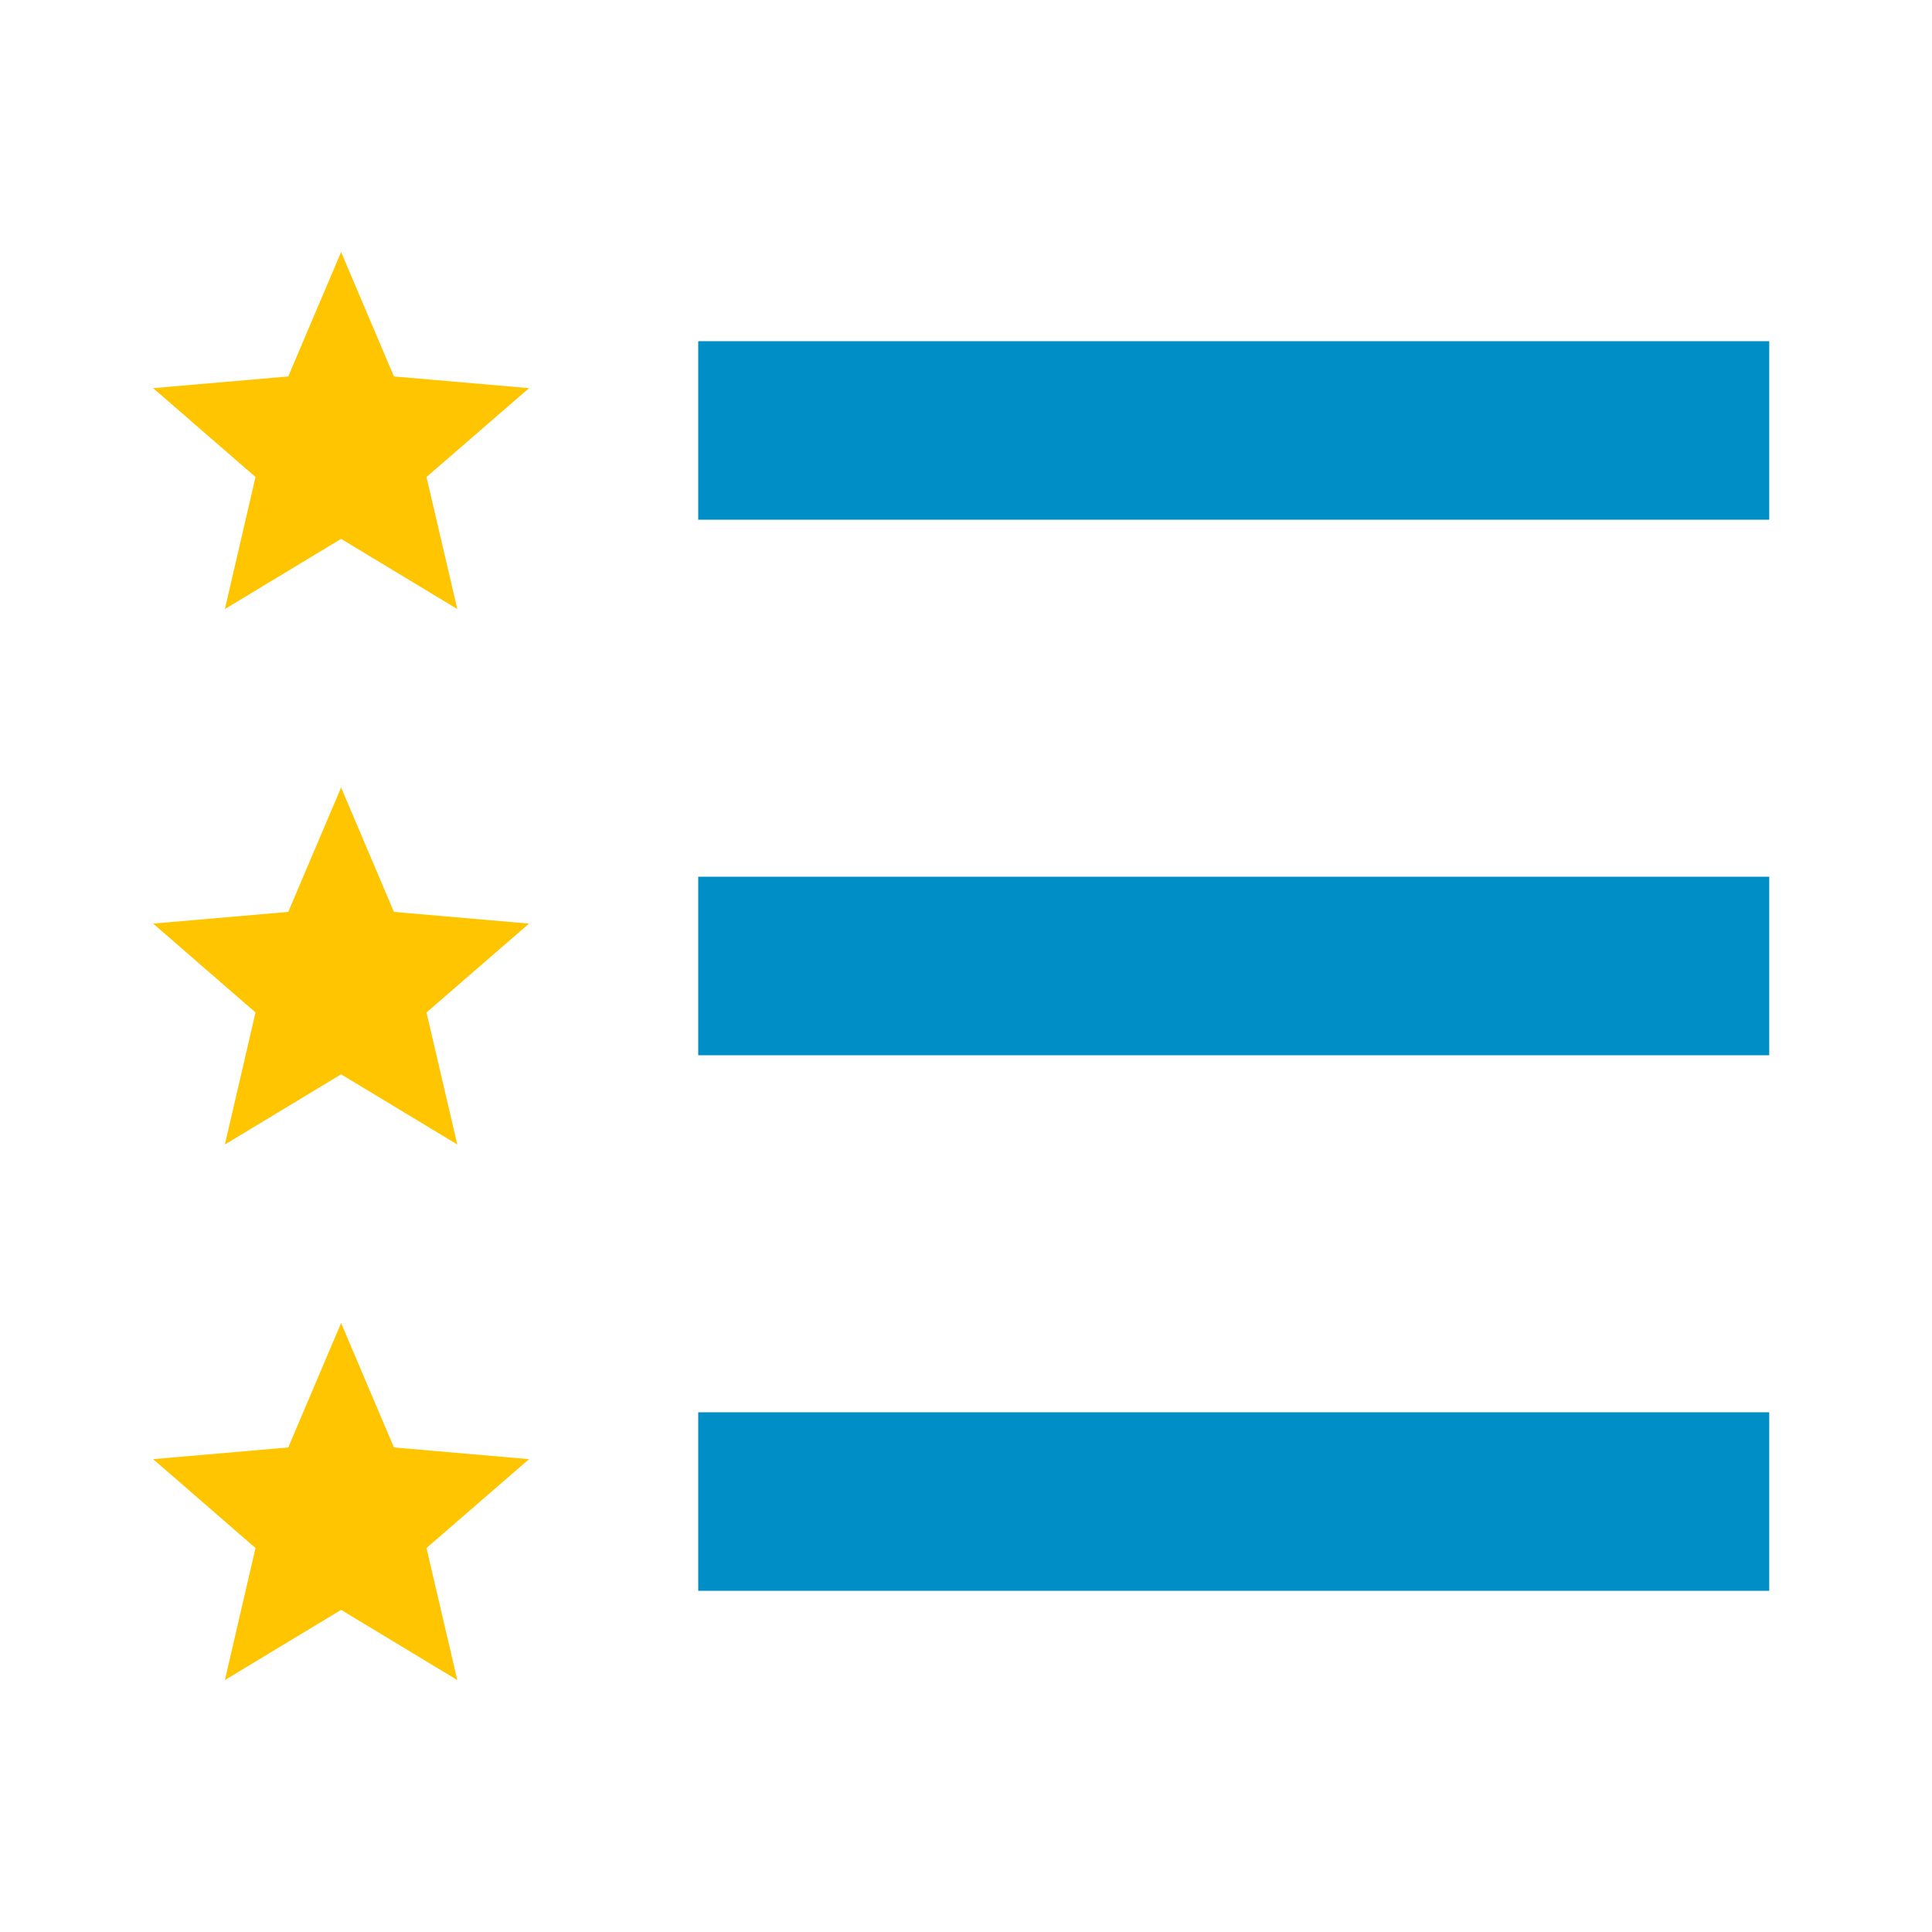
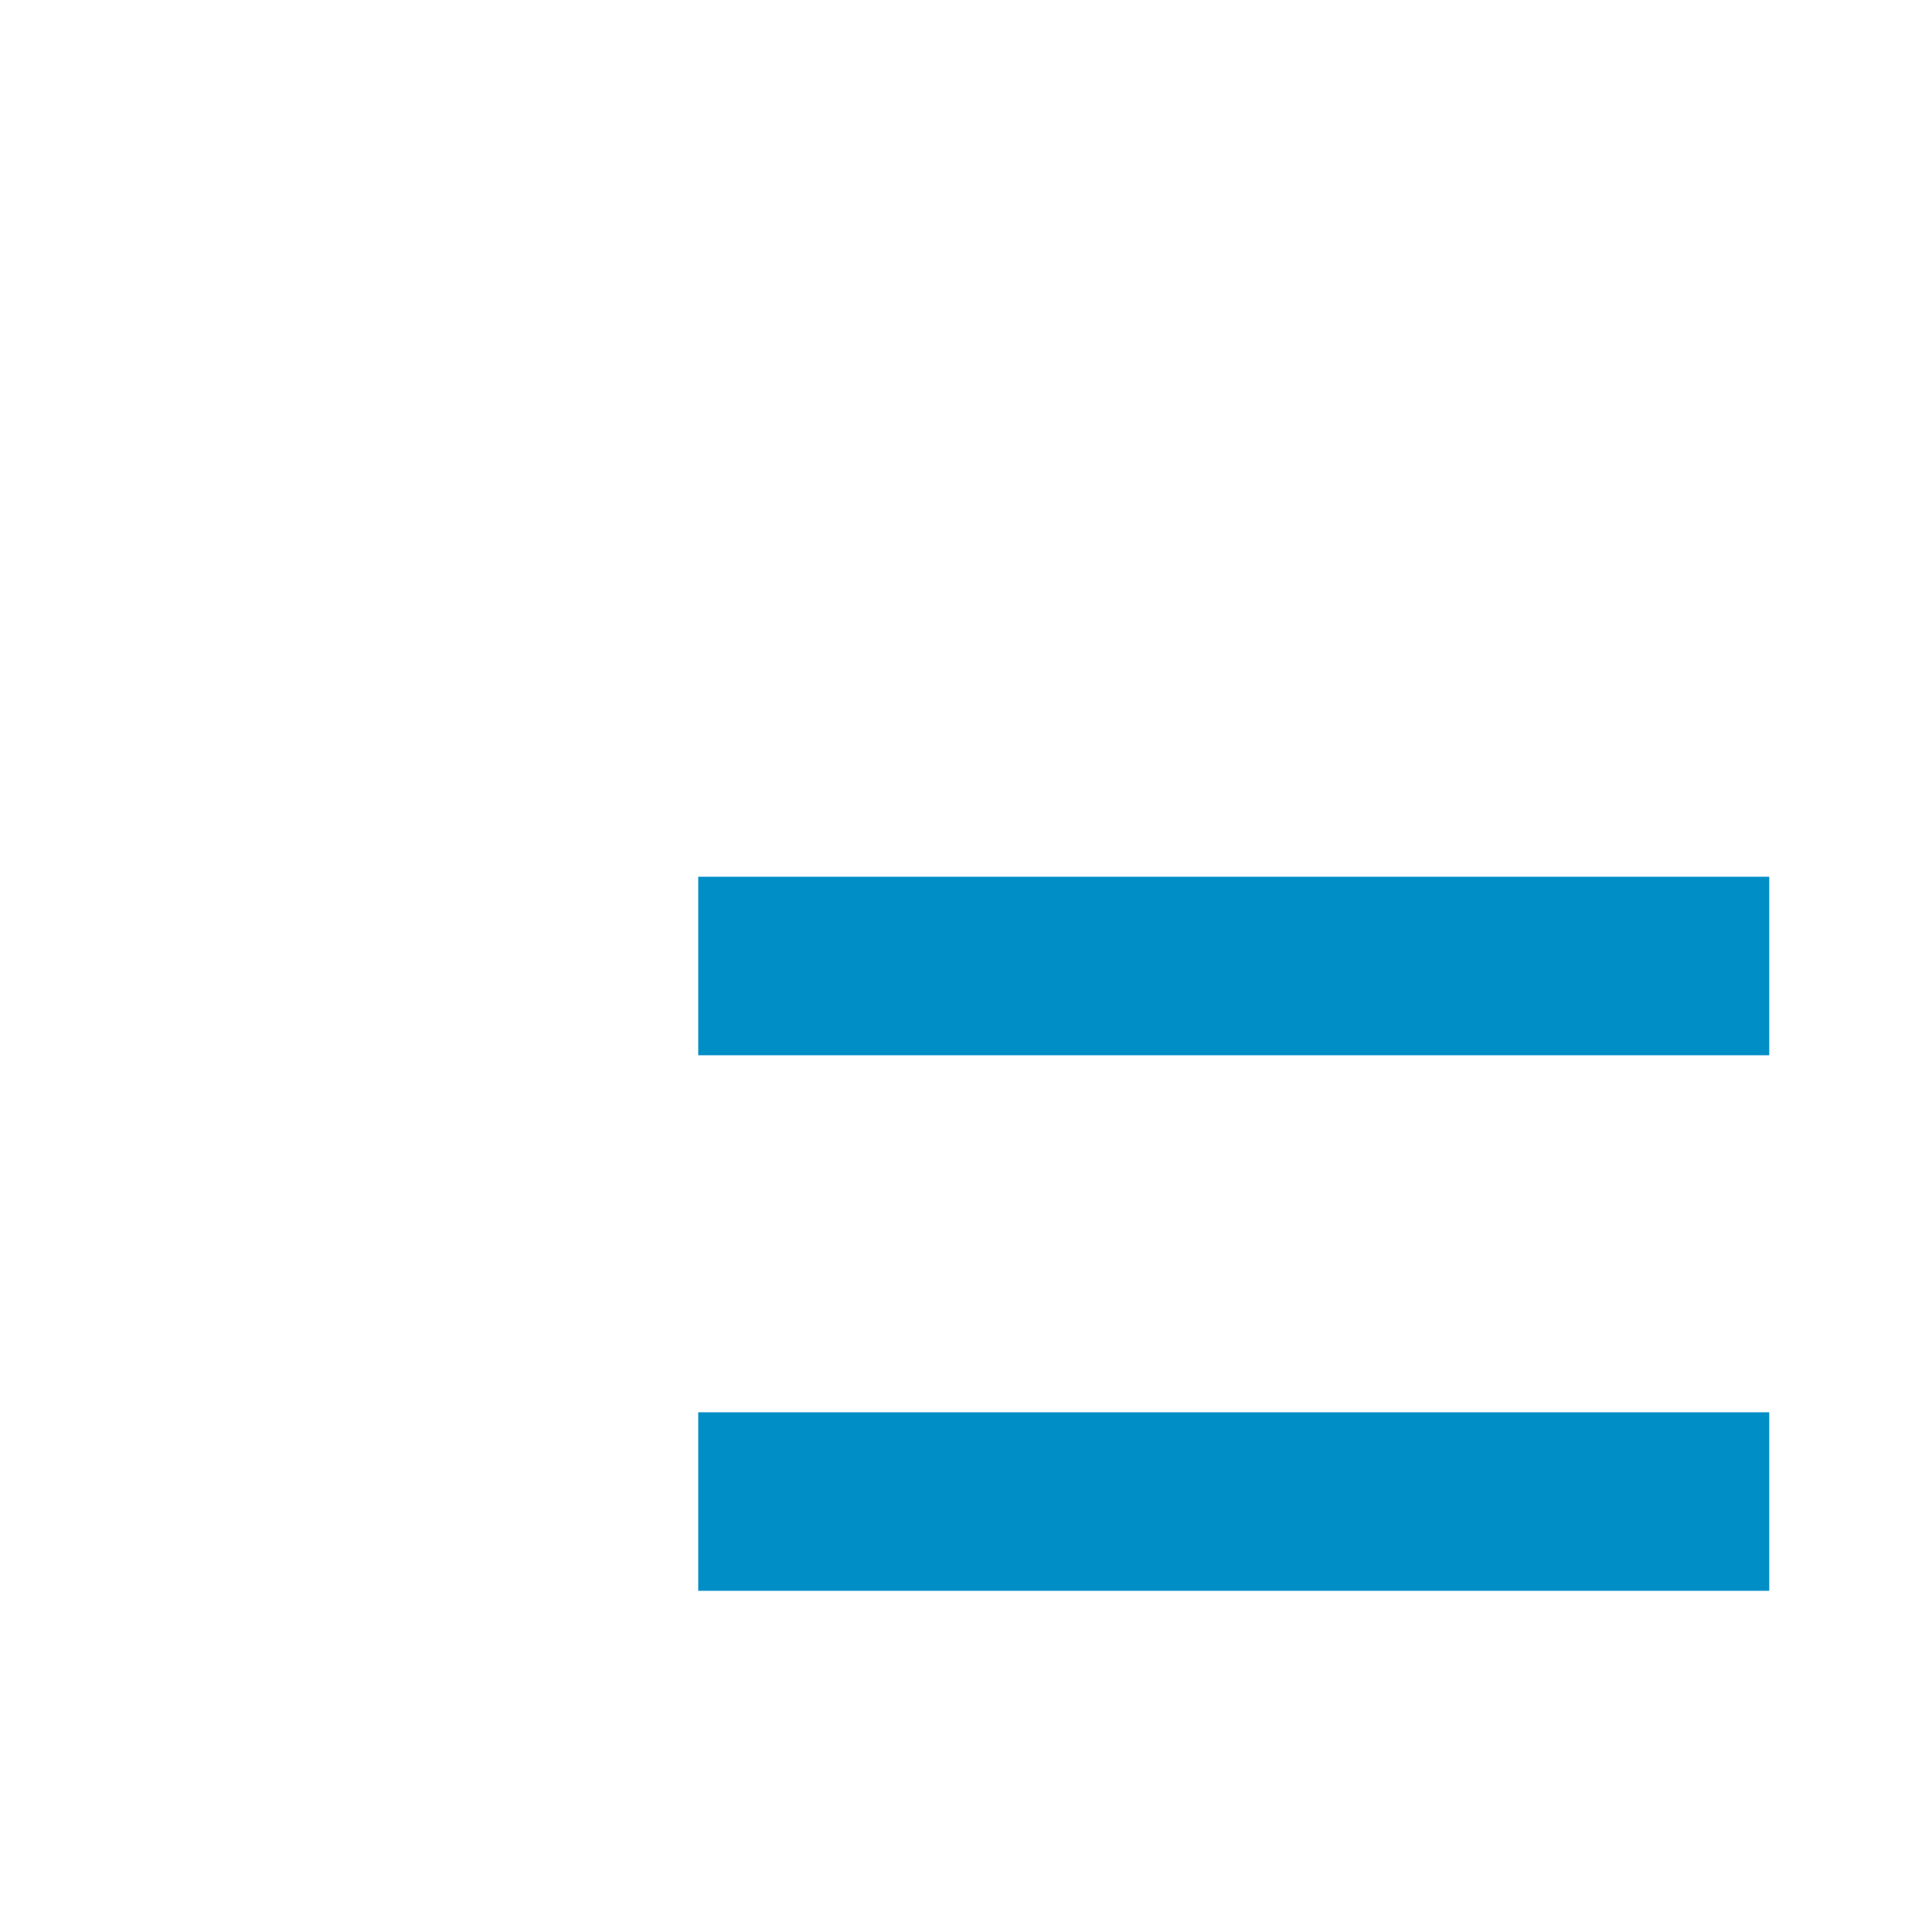
<svg xmlns="http://www.w3.org/2000/svg" id="b" data-name="WORK LAYER" viewBox="0 0 200 200">
  <defs>
    <style>
      .c {
        fill: #ffc600;
      }

      .c, .d {
        stroke-width: 0px;
      }

      .d {
        fill: #008ec7;
      }
    </style>
  </defs>
-   <polyline class="d" points="72.28 35.32 72.28 53.8 183.15 53.8 183.15 35.32 72.28 35.32" />
  <polyline class="d" points="72.28 90.76 72.28 109.24 183.15 109.24 183.15 90.76 72.28 90.76" />
  <polyline class="d" points="72.28 146.2 72.28 164.68 183.15 164.68 183.15 146.2 72.28 146.2" />
-   <path class="c" d="M35.32,55.79l12.02,7.26-3.19-13.67,10.62-9.2-13.99-1.21-5.47-12.88-5.47,12.88-13.99,1.21,10.6,9.2-3.17,13.67,12.02-7.26Z" />
-   <path class="c" d="M35.32,111.22l12.02,7.26-3.19-13.67,10.62-9.2-13.99-1.21-5.47-12.88-5.47,12.88-13.99,1.21,10.6,9.2-3.17,13.67,12.02-7.26Z" />
-   <path class="c" d="M35.32,166.66l12.02,7.26-3.19-13.67,10.62-9.2-13.99-1.21-5.47-12.88-5.47,12.88-13.99,1.21,10.6,9.2-3.17,13.67,12.02-7.26Z" />
</svg>